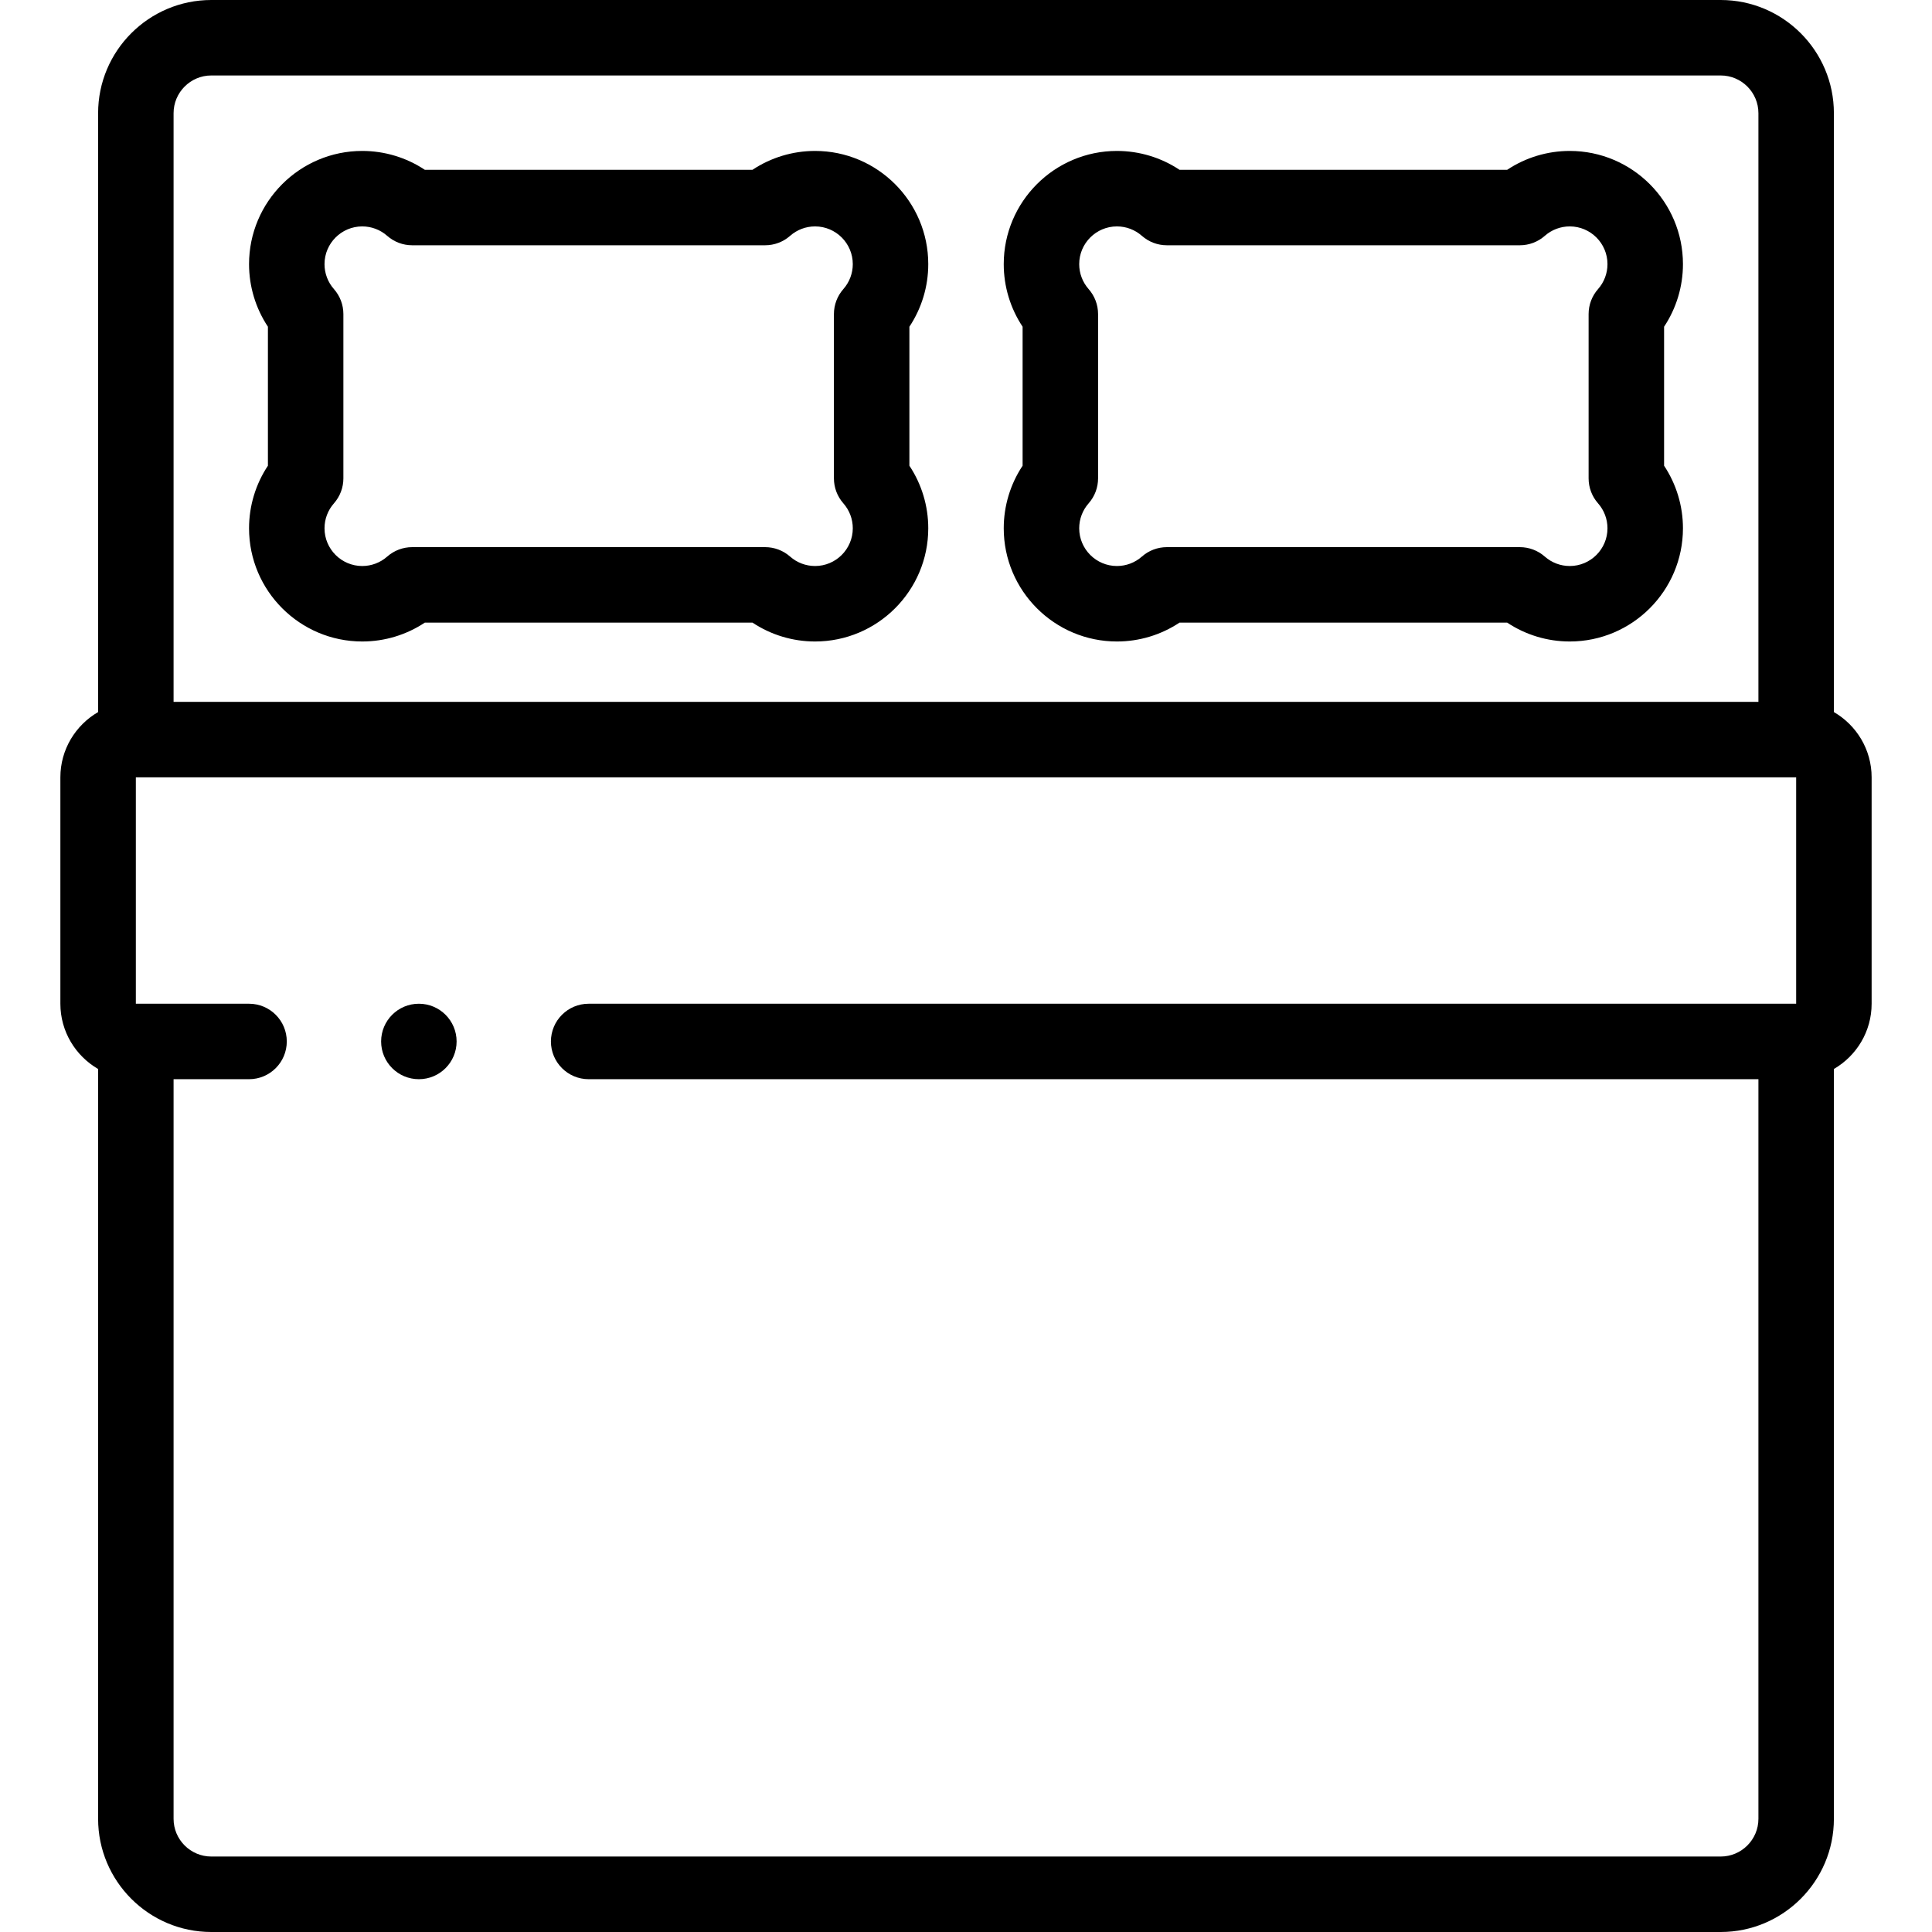
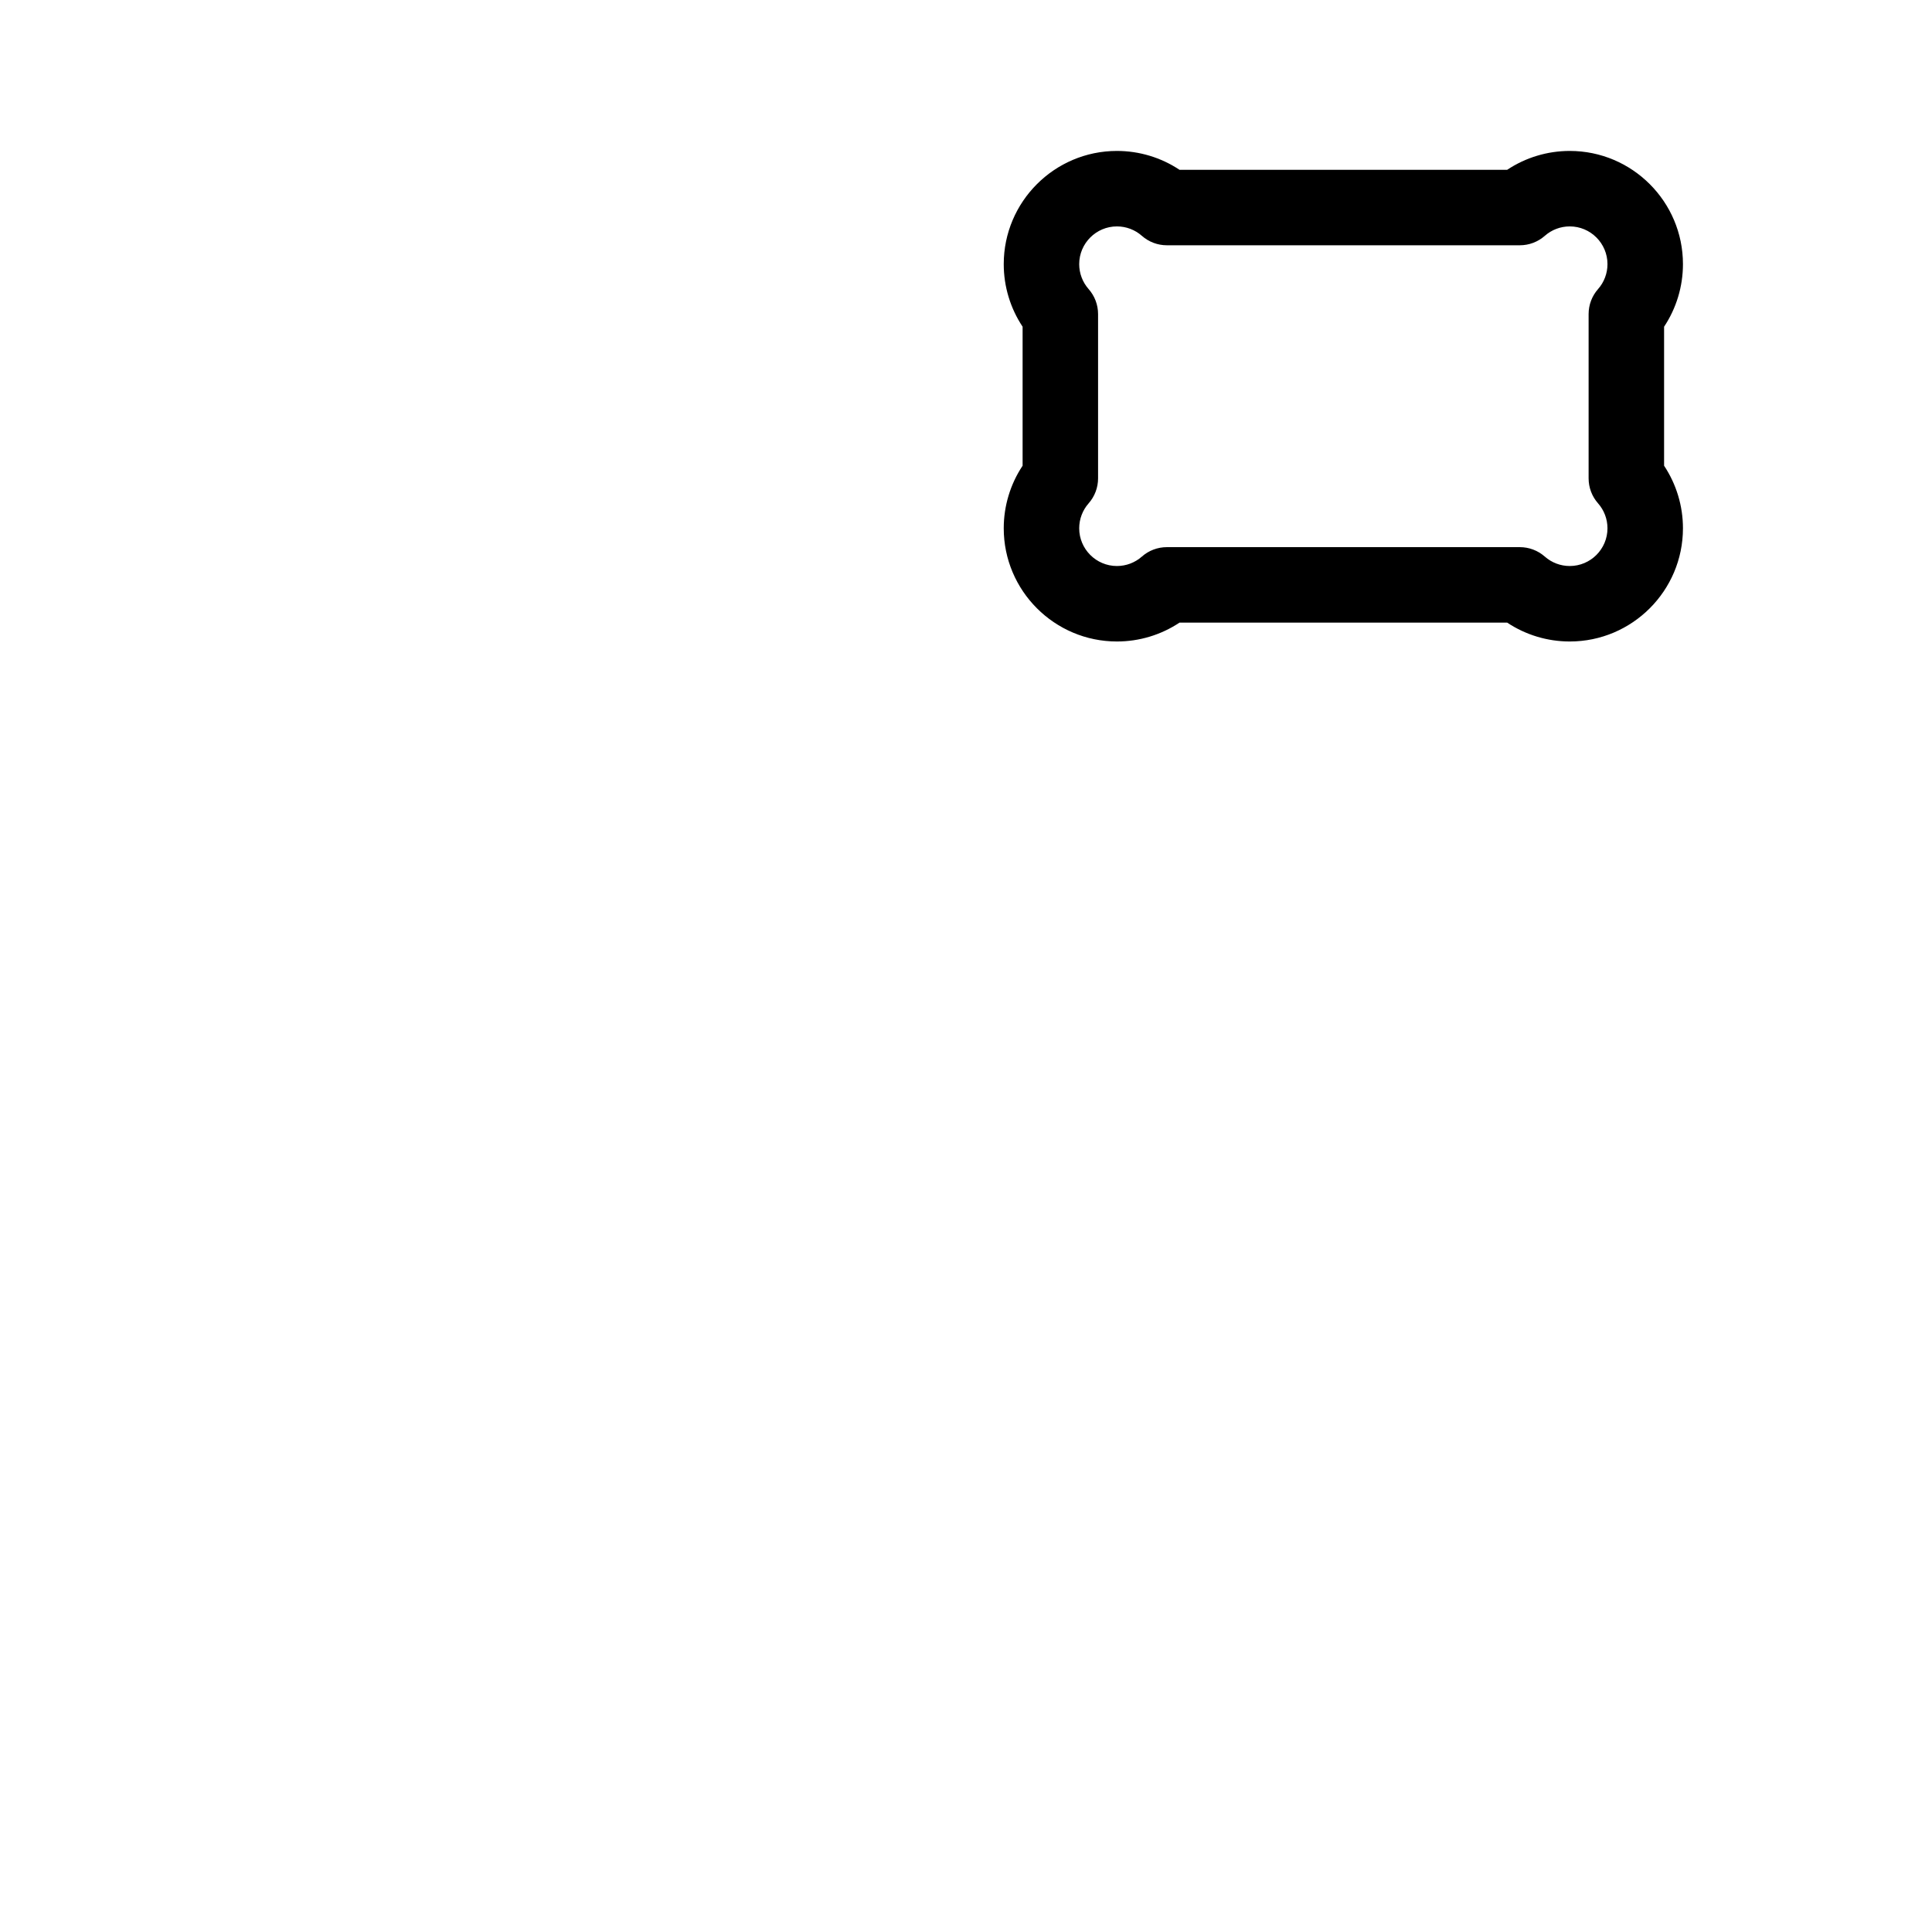
<svg xmlns="http://www.w3.org/2000/svg" id="Layer_1" enable-background="new 0 0 512 512" height="512" viewBox="0 0 512 512" width="512">
  <g>
    <g>
-       <path d="m66 140.001c0 16.542 13.458 30 30 30 5.935 0 11.694-1.754 16.584-5.001h86.832c4.89 3.246 10.649 5.001 16.583 5.001 16.542 0 30-13.458 30-30 0-5.935-1.754-11.693-5-16.583v-36.835c3.246-4.89 5-10.648 5-16.583 0-16.542-13.458-30-30-30-5.935 0-11.694 1.754-16.583 5h-86.833c-4.89-3.246-10.648-5-16.583-5-16.542 0-30 13.458-30 30 0 5.935 1.754 11.693 4.999 16.583v36.835c-3.245 4.89-4.999 10.648-4.999 16.583zm22.498-63.391c-1.61-1.825-2.498-4.172-2.498-6.61 0-5.514 4.486-10 10-10 2.438 0 4.785.887 6.61 2.498 1.827 1.612 4.18 2.502 6.617 2.502h93.545c2.437 0 4.79-.89 6.617-2.502 1.826-1.61 4.173-2.498 6.611-2.498 5.514 0 10 4.486 10 10 0 2.438-.887 4.785-2.498 6.61-1.612 1.828-2.502 4.18-2.502 6.617v43.548c0 2.437.89 4.789 2.502 6.616 1.61 1.825 2.498 4.173 2.498 6.61 0 5.514-4.486 10-10 10-2.437 0-4.784-.888-6.61-2.499-1.827-1.612-4.18-2.502-6.617-2.502h-93.545c-2.437 0-4.79.89-6.617 2.502-1.826 1.611-4.173 2.499-6.61 2.499-5.514 0-10-4.486-10-10 0-2.438.887-4.785 2.498-6.61 1.612-1.827 2.501-4.18 2.501-6.616v-43.548c0-2.437-.89-4.789-2.502-6.617z" />
-       <path d="m266.001 140.001c0 16.542 13.458 30 30 30 5.935 0 11.693-1.754 16.583-5.001h86.832c4.89 3.247 10.649 5.001 16.584 5.001 16.542 0 30-13.458 30-30 0-5.935-1.754-11.693-5-16.583v-36.835c3.246-4.89 5-10.648 5-16.583 0-16.542-13.458-30-30-30-5.935 0-11.694 1.754-16.583 5h-86.833c-4.89-3.246-10.648-5-16.583-5-16.542 0-30 13.458-30 30 0 5.935 1.754 11.693 5 16.583v36.835c-3.246 4.89-5 10.648-5 16.583zm22.498-63.391c-1.61-1.825-2.498-4.173-2.498-6.61 0-5.514 4.486-10 10-10 2.437 0 4.785.887 6.609 2.498 1.827 1.612 4.18 2.502 6.617 2.502h93.546c2.437 0 4.79-.89 6.617-2.502 1.825-1.611 4.173-2.498 6.61-2.498 5.514 0 10 4.486 10 10 0 2.437-.887 4.784-2.498 6.61-1.612 1.828-2.502 4.18-2.502 6.617v43.548c0 2.437.89 4.789 2.502 6.616 1.611 1.826 2.498 4.174 2.498 6.61 0 5.514-4.486 10-10 10-2.437 0-4.784-.888-6.61-2.499-1.827-1.612-4.18-2.502-6.617-2.502h-93.546c-2.437 0-4.79.89-6.617 2.502-1.826 1.611-4.173 2.499-6.609 2.499-5.514 0-10-4.486-10-10 0-2.438.887-4.785 2.498-6.61 1.612-1.827 2.502-4.18 2.502-6.616v-43.548c-.001-2.437-.89-4.789-2.502-6.617z" />
-       <path d="m486 188.705v-158.705c0-16.542-13.458-30-30-30h-400c-16.542 0-30 13.458-30 30v158.705c-5.968 3.465-10 9.911-10 17.294v60.001c0 7.383 4.032 13.829 10 17.293v198.707c0 16.542 13.458 30 30 30h400c16.542 0 30-13.458 30-30v-198.707c5.968-3.465 10-9.91 10-17.293v-60.001c0-7.384-4.032-13.83-10-17.294zm-430-168.705h400c5.514 0 10 4.486 10 10v155.999h-420v-155.999c0-5.514 4.486-10 10-10zm400 472h-400c-5.514 0-10-4.486-10-10v-196.001h20.001c5.523 0 10-4.478 10-10s-4.477-10-10-10l-29.981.001c-.007 0-.013-.001-.019-.001v-60h440v60h-320c-5.523 0-10 4.478-10 10s4.477 10 10 10h309.999v196.001c0 5.514-4.486 10-10 10z" />
-       <path d="m111.005 265.999h-.007c-5.523 0-9.996 4.478-9.996 10s4.48 10 10.003 10 10-4.478 10-10-4.477-10-10-10z" />
+       <path d="m266.001 140.001c0 16.542 13.458 30 30 30 5.935 0 11.693-1.754 16.583-5.001h86.832c4.89 3.247 10.649 5.001 16.584 5.001 16.542 0 30-13.458 30-30 0-5.935-1.754-11.693-5-16.583v-36.835c3.246-4.89 5-10.648 5-16.583 0-16.542-13.458-30-30-30-5.935 0-11.694 1.754-16.583 5h-86.833c-4.89-3.246-10.648-5-16.583-5-16.542 0-30 13.458-30 30 0 5.935 1.754 11.693 5 16.583v36.835c-3.246 4.89-5 10.648-5 16.583m22.498-63.391c-1.61-1.825-2.498-4.173-2.498-6.61 0-5.514 4.486-10 10-10 2.437 0 4.785.887 6.609 2.498 1.827 1.612 4.18 2.502 6.617 2.502h93.546c2.437 0 4.79-.89 6.617-2.502 1.825-1.611 4.173-2.498 6.61-2.498 5.514 0 10 4.486 10 10 0 2.437-.887 4.784-2.498 6.61-1.612 1.828-2.502 4.18-2.502 6.617v43.548c0 2.437.89 4.789 2.502 6.616 1.611 1.826 2.498 4.174 2.498 6.61 0 5.514-4.486 10-10 10-2.437 0-4.784-.888-6.61-2.499-1.827-1.612-4.18-2.502-6.617-2.502h-93.546c-2.437 0-4.79.89-6.617 2.502-1.826 1.611-4.173 2.499-6.609 2.499-5.514 0-10-4.486-10-10 0-2.438.887-4.785 2.498-6.61 1.612-1.827 2.502-4.18 2.502-6.616v-43.548c-.001-2.437-.89-4.789-2.502-6.617z" />
    </g>
  </g>
</svg>